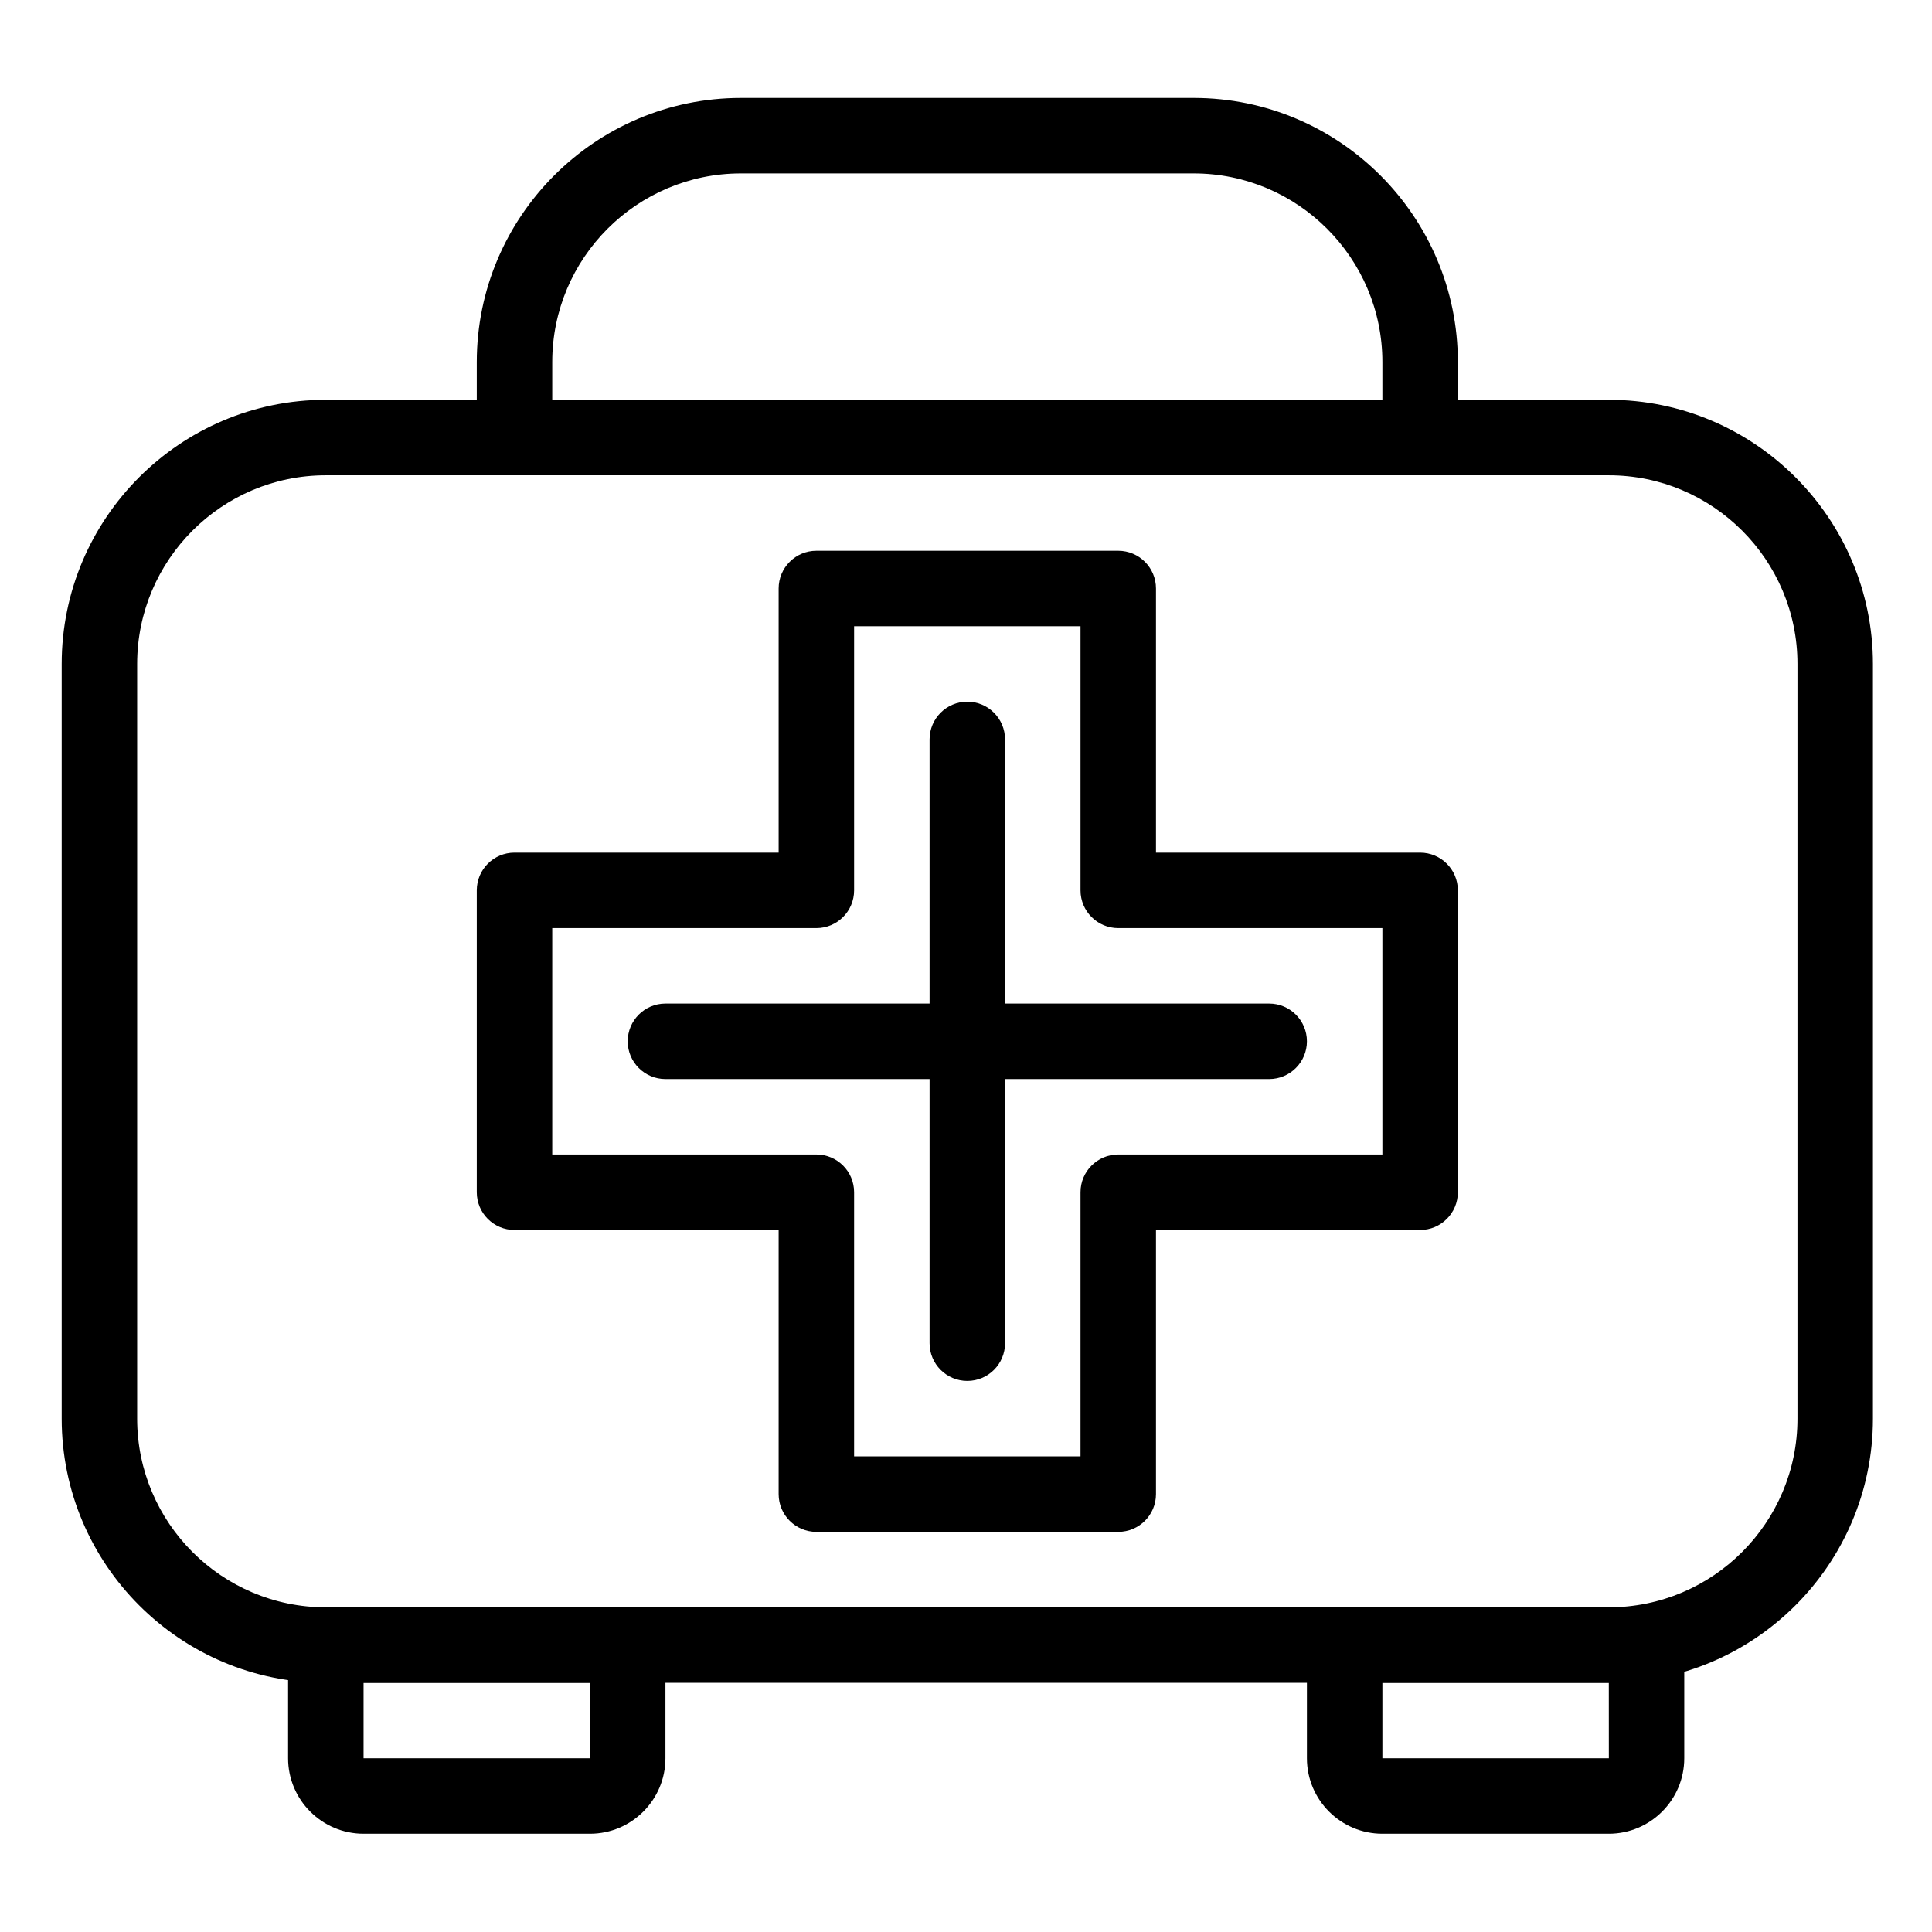
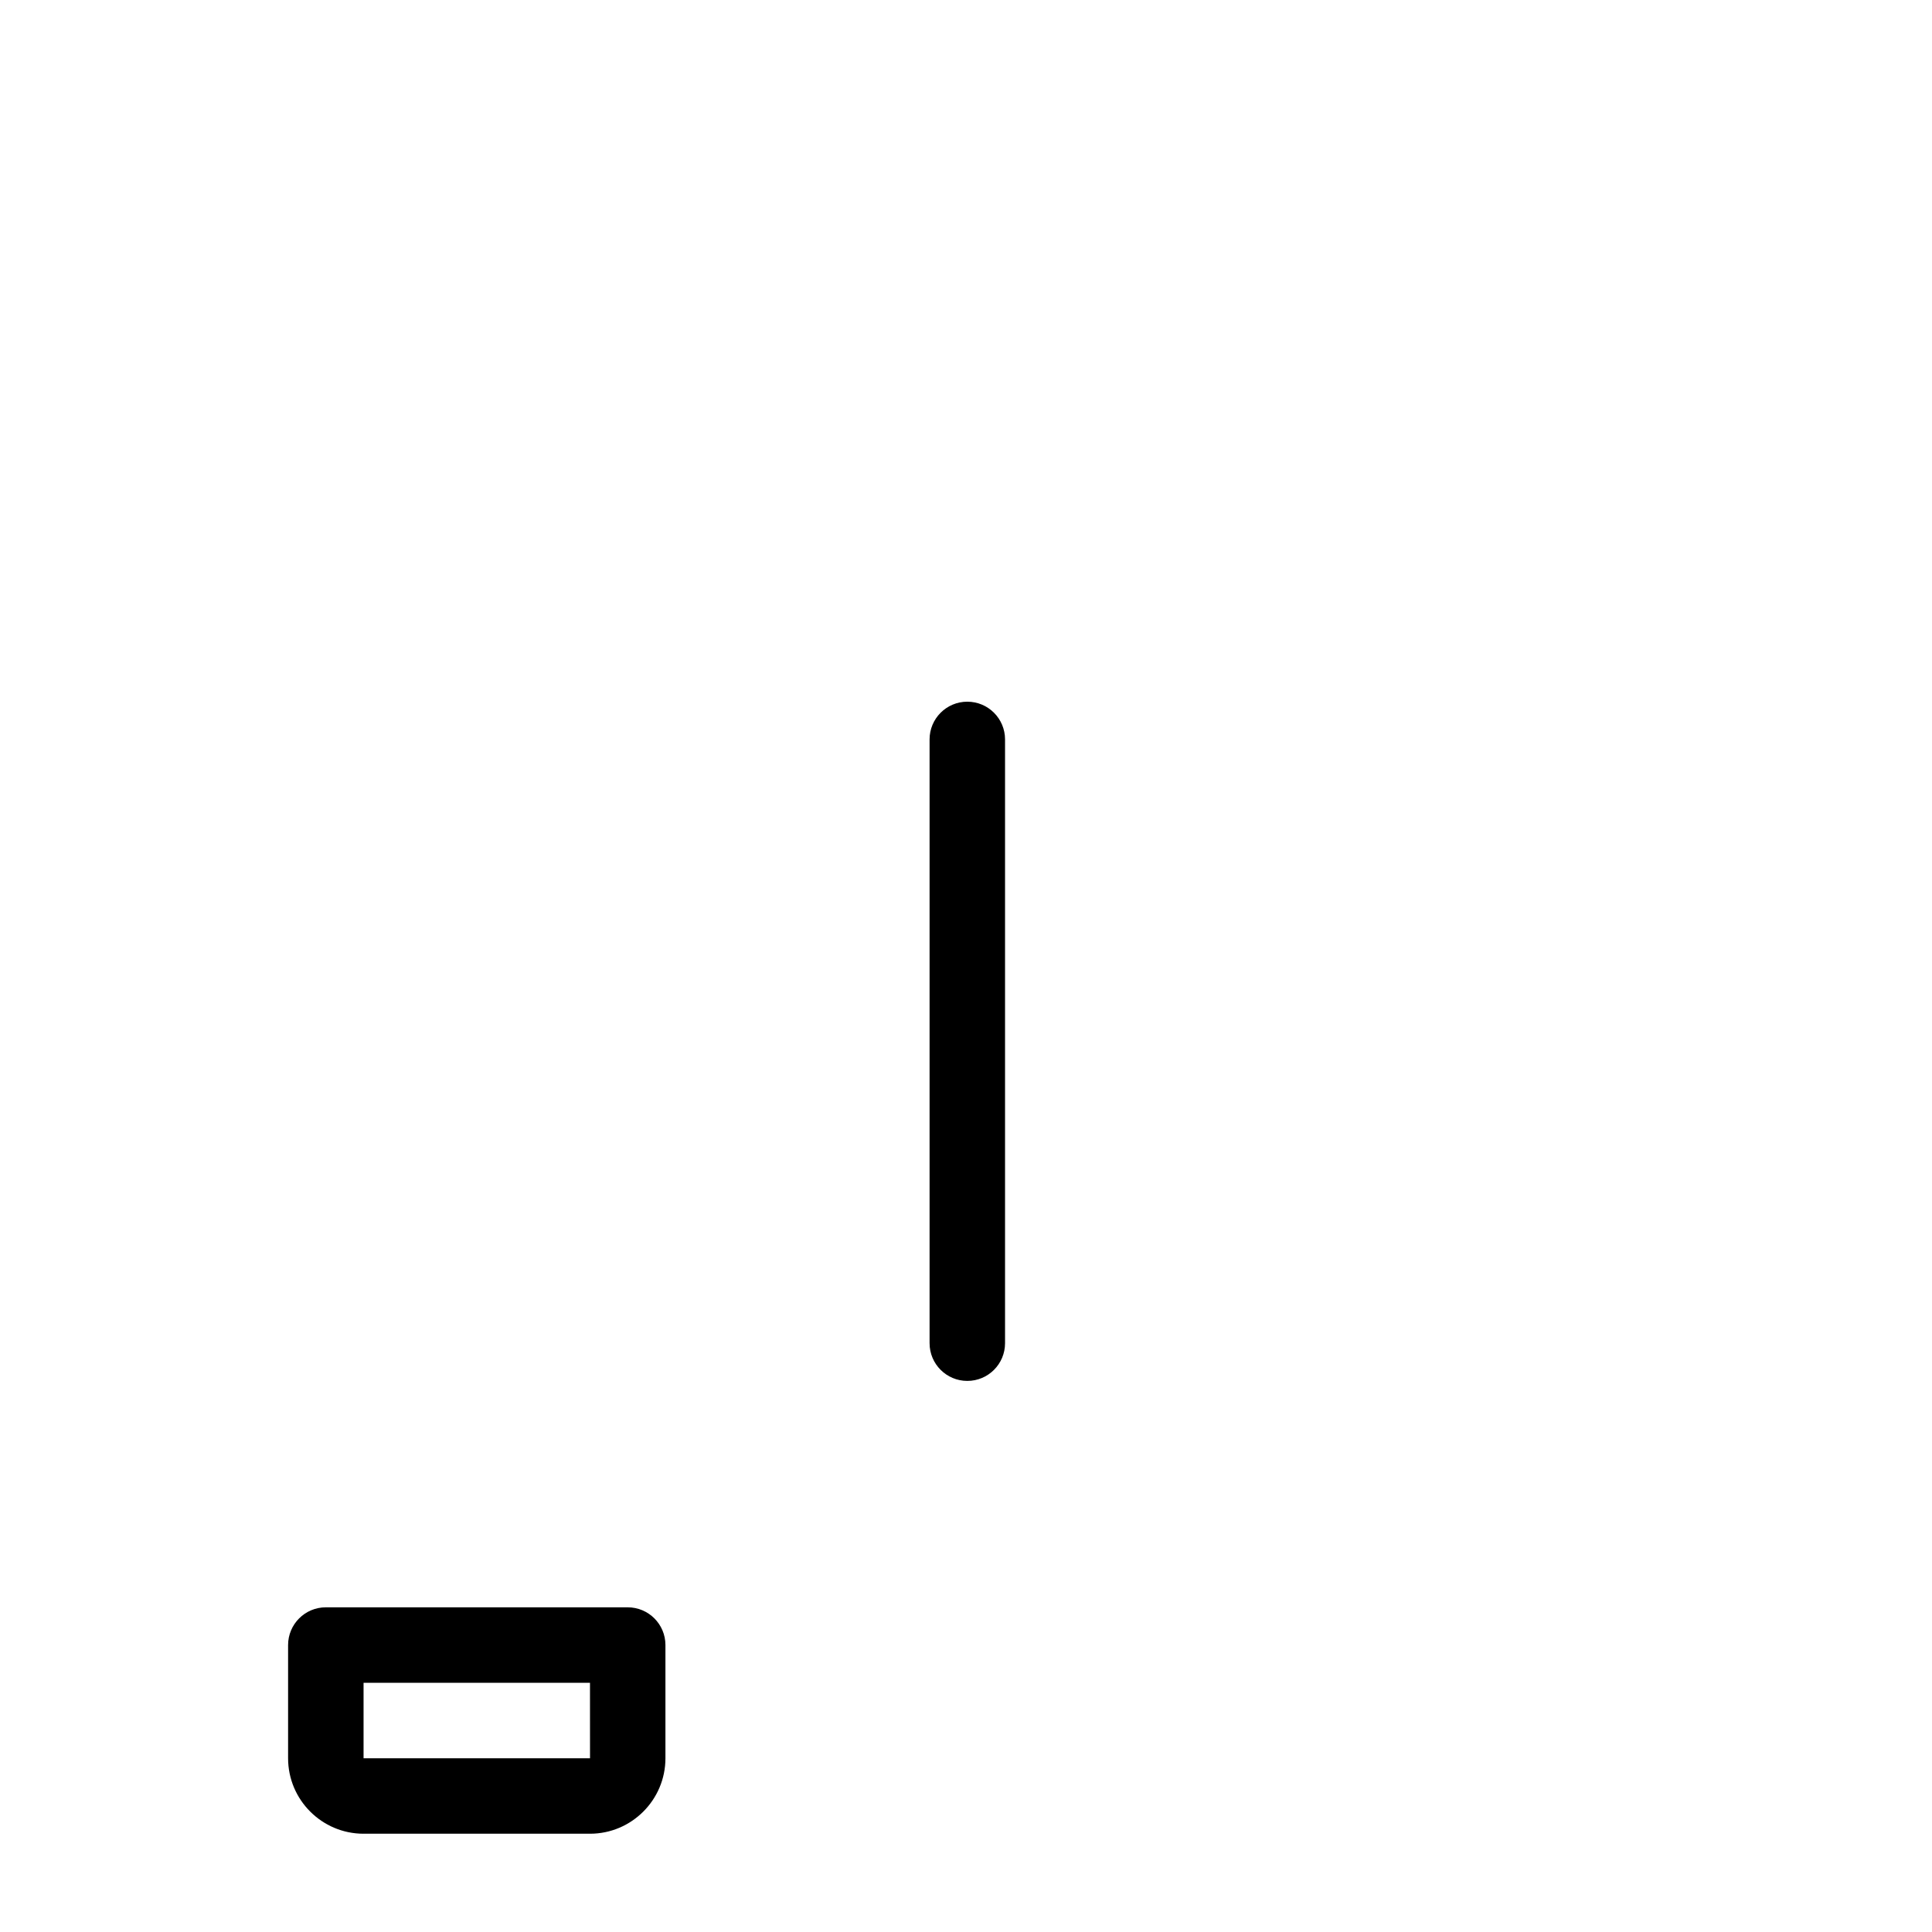
<svg xmlns="http://www.w3.org/2000/svg" fill="#000000" width="800px" height="800px" viewBox="0 0 512 512" version="1.1" xml:space="preserve">
  <g id="_x35_88_x2C__first_aid_x2C__medical_x2C__tablets">
    <g>
      <g>
        <g>
          <g>
-             <path d="M426.348,445.956h-340c-38.598,0-70-31.401-70-70v-200c0-38.598,31.402-70,70-70h340c38.599,0,70,31.402,70,70v200       C496.348,414.555,464.946,445.956,426.348,445.956z M86.347,125.957c-27.57,0-50,22.43-50,50v200c0,27.57,22.43,50,50,50h340       c27.57,0,50-22.43,50-50v-200c0-27.57-22.43-50-50-50H86.347z" />
-           </g>
+             </g>
          <g>
            <path d="M156.347,485.956h-60c-11.028,0-20-8.972-20-20v-30c0-5.522,4.477-10,10-10h80c5.523,0,10,4.478,10,10v30       C176.347,476.984,167.375,485.956,156.347,485.956z M96.347,445.956v20h60c0.009,0,0.013-0.001,0.013-0.001l-0.008-19.999       H96.347z" />
          </g>
          <g>
-             <path d="M426.348,485.956h-60c-11.028,0-20-8.972-20-20v-30c0-5.522,4.478-10,10-10h80c5.522,0,10,4.478,10,10v30       C446.348,476.984,437.376,485.956,426.348,485.956z M366.348,445.956v20h60c0.009,0,0.013-0.001,0.013-0.001l-0.009-19.999       H366.348z" />
-           </g>
+             </g>
          <g>
-             <path d="M376.348,125.957h-240c-5.523,0-10-4.477-10-10v-20c0-38.598,31.402-70,70-70h120c38.598,0,70,31.402,70,70v20       C386.348,121.479,381.87,125.957,376.348,125.957z M146.347,105.957h220v-10c0-27.57-22.43-50-50-50h-120       c-27.57,0-50,22.43-50,50V105.957z" />
-           </g>
+             </g>
          <g>
            <g>
-               <path d="M296.348,405.956h-80c-5.523,0-10-4.478-10-10v-70h-70c-5.523,0-10-4.478-10-10v-80c0-5.523,4.477-10,10-10h70v-70        c0-5.523,4.477-10,10-10h80c5.522,0,10,4.477,10,10v70h70c5.522,0,10,4.477,10,10v80c0,5.522-4.478,10-10,10h-70v70        C306.348,401.479,301.87,405.956,296.348,405.956z M226.347,385.956h60v-70c0-5.522,4.478-10,10-10h70v-60h-70        c-5.522,0-10-4.477-10-10v-70h-60v70c0,5.523-4.477,10-10,10h-70v60h70c5.523,0,10,4.478,10,10V385.956z" />
-             </g>
+               </g>
            <g>
              <path d="M256.347,365.956c-5.523,0-10-4.478-10-10v-160c0-5.523,4.477-10,10-10s10,4.477,10,10v160        C266.348,361.479,261.87,365.956,256.347,365.956z" />
            </g>
            <g>
-               <path d="M336.348,285.956h-160c-5.523,0-10-4.478-10-10s4.477-10,10-10h160c5.522,0,10,4.478,10,10        S341.87,285.956,336.348,285.956z" />
-             </g>
+               </g>
          </g>
        </g>
      </g>
    </g>
  </g>
  <g id="Layer_1" />
</svg>